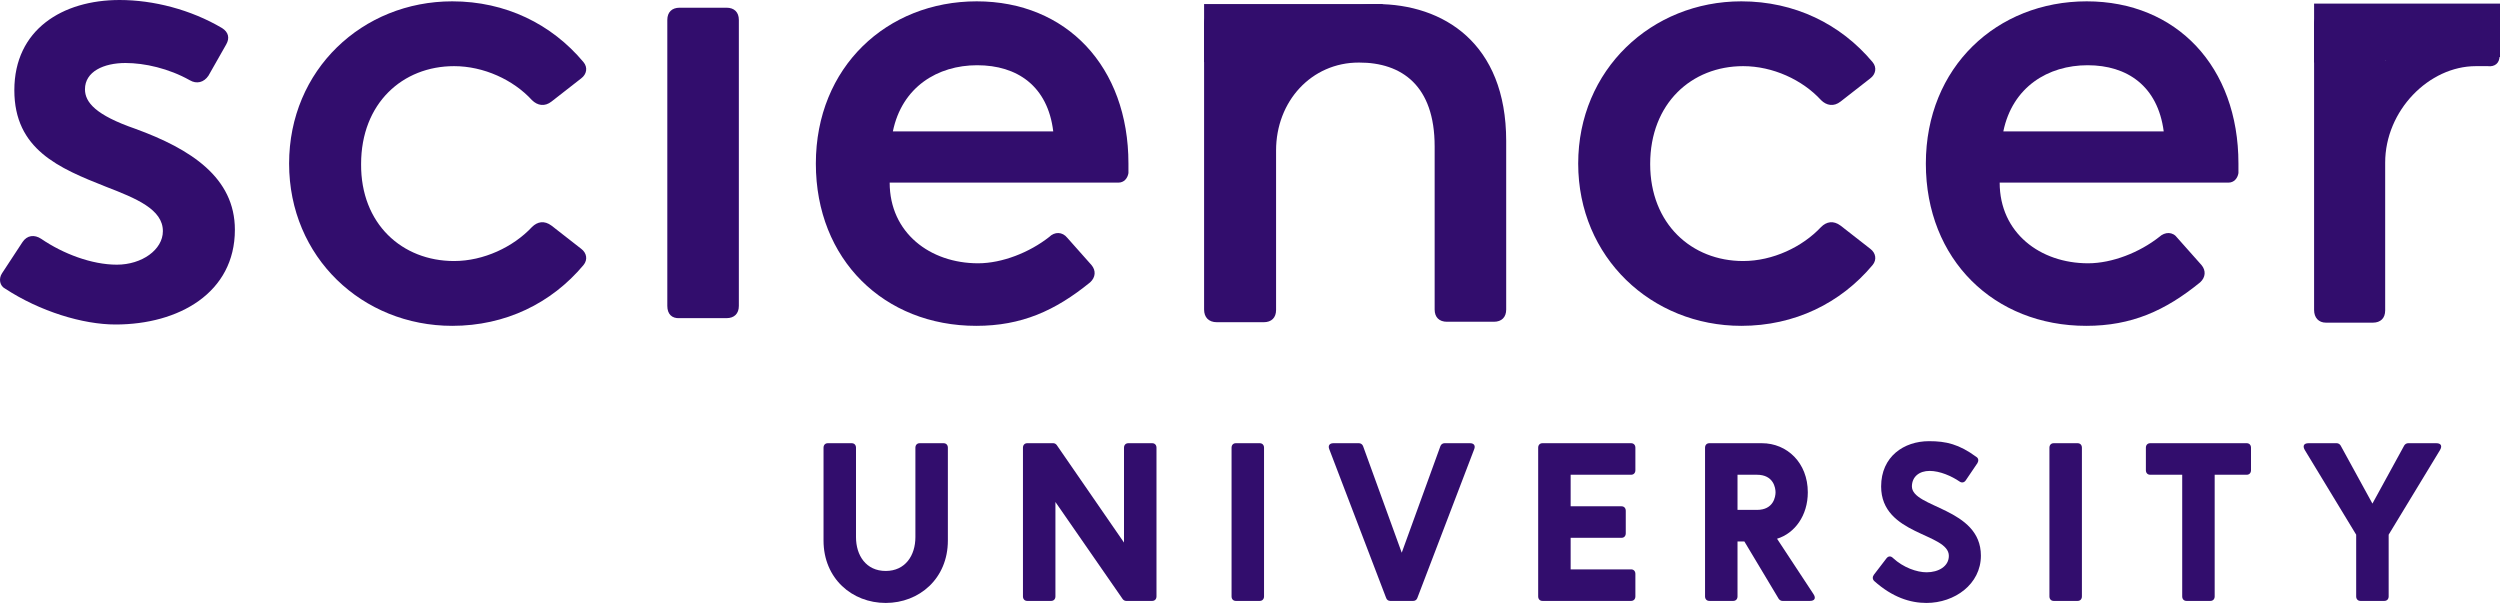
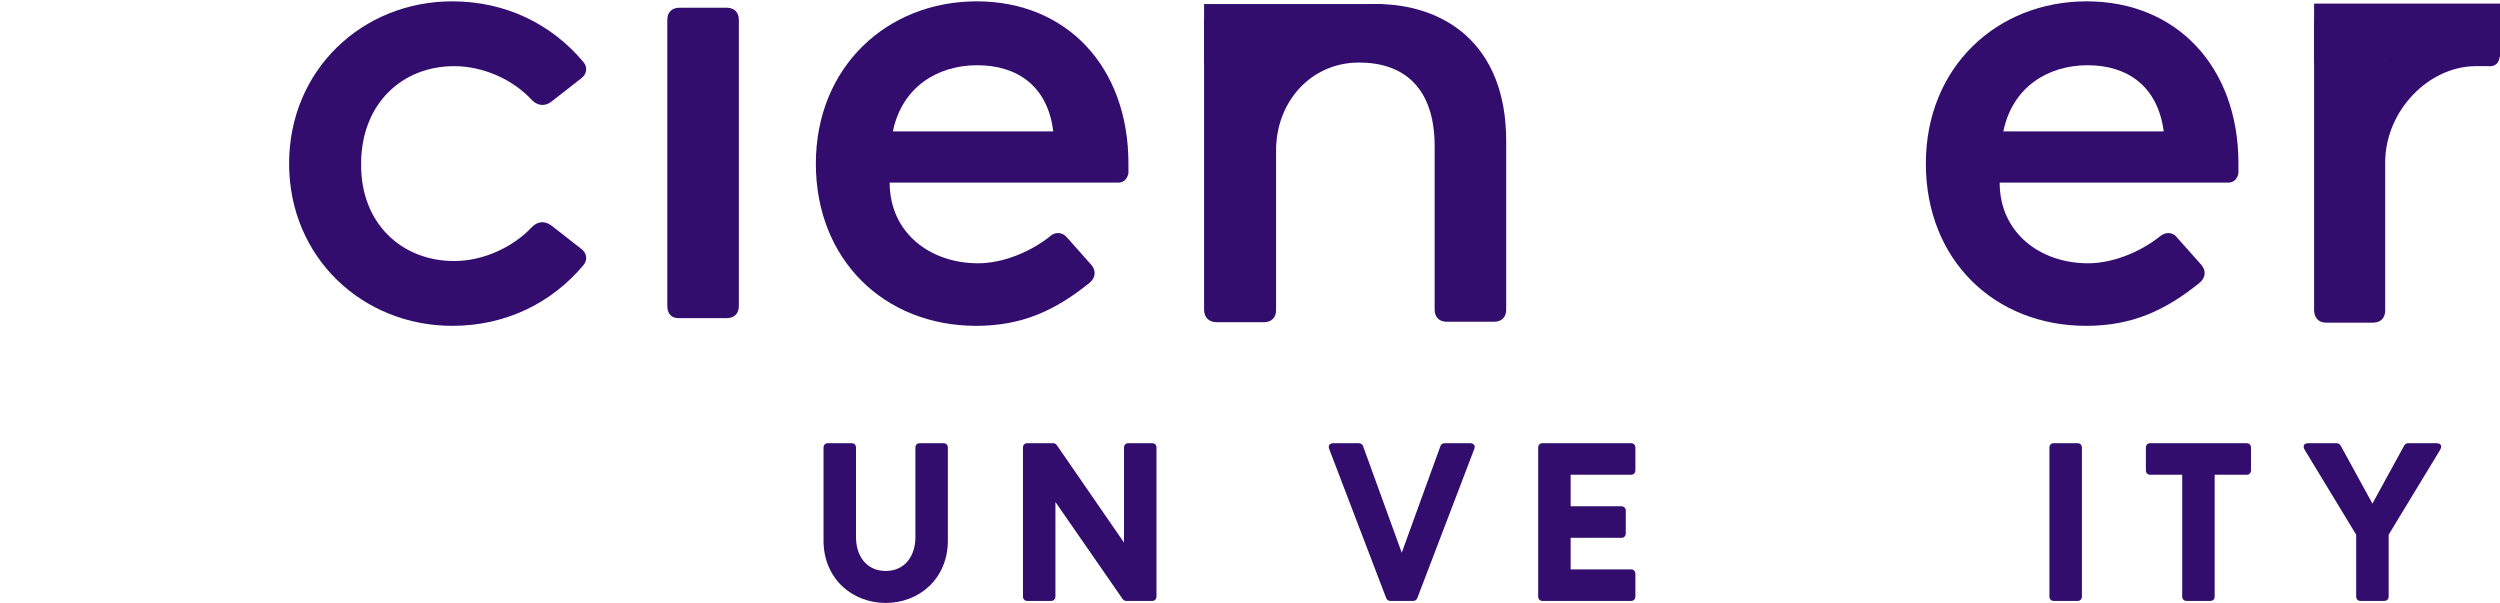
<svg xmlns="http://www.w3.org/2000/svg" width="170" height="41" viewBox="0 0 170 41" fill="none">
-   <path d="M0.138 18.583L1.533 16.457C1.843 15.995 2.338 15.933 2.803 16.241C4.29 17.258 6.242 17.998 7.947 17.998C9.651 17.998 11.076 16.981 11.076 15.717C11.076 14.238 9.279 13.498 7.203 12.697C4.011 11.434 0.975 10.17 0.975 6.133C0.975 2.003 4.259 0 8.133 0C10.425 0 12.966 0.647 15.104 1.911C15.538 2.188 15.631 2.589 15.383 3.02L14.175 5.147C13.865 5.609 13.369 5.732 12.904 5.455C11.479 4.654 9.837 4.284 8.535 4.284C7.048 4.284 5.778 4.869 5.778 6.071C5.778 6.965 6.521 7.828 9.186 8.752C12.997 10.139 15.972 12.081 15.972 15.625C15.972 19.909 12.161 22.066 7.854 22.066C5.623 22.066 2.71 21.172 0.355 19.631C-0.017 19.446 -0.11 18.953 0.138 18.583Z" fill="#320D6D" />
  <path d="M30.876 17.75C32.89 17.75 34.904 16.794 36.174 15.438C36.546 15.069 37.011 14.976 37.507 15.346L39.521 16.918C39.892 17.195 39.985 17.657 39.675 18.027C37.507 20.616 34.377 22.157 30.752 22.157C24.648 22.157 19.659 17.503 19.659 11.124C19.659 4.745 24.648 0.091 30.752 0.091C34.377 0.091 37.507 1.632 39.675 4.221C39.985 4.59 39.892 5.053 39.521 5.33L37.507 6.902C37.042 7.272 36.546 7.179 36.174 6.809C34.904 5.423 32.89 4.498 30.876 4.498C27.374 4.498 24.555 7.025 24.555 11.155C24.524 15.223 27.343 17.75 30.876 17.75Z" fill="#320D6D" />
  <path d="M45.377 20.802V1.356C45.377 0.832 45.687 0.524 46.214 0.524H49.405C49.932 0.524 50.242 0.832 50.242 1.356V20.802C50.242 21.326 49.932 21.634 49.405 21.634H46.214C45.687 21.665 45.377 21.357 45.377 20.802Z" fill="#320D6D" />
  <path d="M72.582 16.178L74.224 18.027C74.534 18.397 74.503 18.859 74.131 19.198C71.745 21.14 69.453 22.157 66.385 22.157C60.126 22.157 55.478 17.657 55.478 11.124C55.478 4.56 60.312 0.091 66.416 0.091C72.52 0.091 76.734 4.529 76.734 11.124V11.771C76.672 12.141 76.424 12.418 76.052 12.418H60.498C60.498 15.839 63.255 17.904 66.509 17.904C68.151 17.904 70.01 17.164 71.343 16.116C71.714 15.747 72.241 15.747 72.582 16.178ZM66.447 4.436C63.751 4.436 61.334 5.916 60.715 8.936H71.621C71.25 5.854 69.174 4.436 66.447 4.436Z" fill="#320D6D" />
  <path d="M81.878 21.048V1.601C81.878 1.077 82.188 0.769 82.714 0.769H85.906C86.432 0.769 86.742 1.077 86.742 1.601V3.82C88.137 1.817 90.46 0.276 93.59 0.276C98.145 0.276 102.421 2.926 102.421 9.583V21.048C102.421 21.572 102.111 21.88 101.584 21.88H98.393C97.866 21.88 97.556 21.572 97.556 21.048V9.953C97.556 5.823 95.325 4.252 92.413 4.252C89.159 4.252 86.773 6.902 86.773 10.23V21.078C86.773 21.602 86.463 21.91 85.937 21.91H82.745C82.187 21.91 81.878 21.572 81.878 21.048Z" fill="#320D6D" />
-   <path d="M118.533 17.75C120.547 17.75 122.562 16.794 123.832 15.438C124.204 15.069 124.669 14.976 125.164 15.346L127.178 16.918C127.55 17.195 127.643 17.657 127.333 18.027C125.164 20.616 122.035 22.157 118.409 22.157C112.305 22.157 107.317 17.503 107.317 11.124C107.317 4.745 112.305 0.091 118.409 0.091C122.035 0.091 125.164 1.632 127.333 4.221C127.643 4.59 127.55 5.053 127.178 5.33L125.164 6.902C124.7 7.272 124.204 7.179 123.832 6.809C122.562 5.423 120.547 4.498 118.533 4.498C115.032 4.498 112.212 7.025 112.212 11.155C112.212 15.223 115.032 17.75 118.533 17.75Z" fill="#320D6D" />
  <path d="M148.062 16.178L149.705 18.027C150.014 18.397 149.983 18.859 149.612 19.198C147.226 21.14 144.933 22.157 141.865 22.157C135.606 22.157 130.958 17.657 130.958 11.124C130.958 4.56 135.792 0.091 141.896 0.091C148 0.091 152.214 4.529 152.214 11.124V11.771C152.152 12.141 151.905 12.418 151.533 12.418H135.978C135.978 15.839 138.736 17.904 141.989 17.904C143.631 17.904 145.491 17.164 146.823 16.116C147.226 15.747 147.753 15.747 148.062 16.178ZM141.958 4.436C139.263 4.436 136.846 5.916 136.226 8.936H147.133C146.73 5.854 144.654 4.436 141.958 4.436Z" fill="#320D6D" />
-   <path d="M157.358 21.078V1.632C157.358 1.108 157.668 0.8 158.195 0.8H161.386C161.913 0.8 162.223 1.108 162.223 1.632V4.128C163.493 2.002 165.786 0.276 169.071 0.276C169.225 0.276 169.38 0.276 169.535 0.276C169.814 0.276 169.969 0.492 169.969 0.8V3.82C169.969 4.282 169.659 4.56 169.163 4.498C168.885 4.498 168.637 4.498 168.358 4.498C165.166 4.498 162.192 7.518 162.192 11.062V21.109C162.192 21.633 161.882 21.941 161.355 21.941H158.164C157.668 21.941 157.358 21.602 157.358 21.078Z" fill="#320D6D" />
+   <path d="M157.358 21.078V1.632C157.358 1.108 157.668 0.8 158.195 0.8H161.386C161.913 0.8 162.223 1.108 162.223 1.632V4.128C163.493 2.002 165.786 0.276 169.071 0.276C169.814 0.276 169.969 0.492 169.969 0.8V3.82C169.969 4.282 169.659 4.56 169.163 4.498C168.885 4.498 168.637 4.498 168.358 4.498C165.166 4.498 162.192 7.518 162.192 11.062V21.109C162.192 21.633 161.882 21.941 161.355 21.941H158.164C157.668 21.941 157.358 21.602 157.358 21.078Z" fill="#320D6D" />
  <path d="M94.024 0.276H81.878V4.221H94.024V0.276Z" fill="#320D6D" />
  <path d="M170 3.882L157.358 4.252V0.246H170V3.882Z" fill="#320D6D" />
  <path d="M62.247 36.526C62.247 37.767 61.564 38.825 60.228 38.825C58.891 38.825 58.208 37.767 58.208 36.526V30.444C58.208 30.26 58.092 30.138 57.918 30.138H56.291C56.116 30.138 56 30.26 56 30.444V36.756C56 39.345 57.947 41 60.228 41C62.509 41 64.455 39.345 64.455 36.756V30.444C64.455 30.26 64.339 30.138 64.165 30.138H62.538C62.363 30.138 62.247 30.26 62.247 30.444V36.526Z" fill="#320D6D" />
  <path d="M78.35 30.138H76.723C76.549 30.138 76.432 30.26 76.432 30.444V36.894L71.856 30.26C71.798 30.184 71.711 30.138 71.624 30.138H69.851C69.677 30.138 69.561 30.26 69.561 30.444V40.556C69.561 40.74 69.677 40.862 69.851 40.862H71.478C71.653 40.862 71.769 40.74 71.769 40.556V34.136L76.345 40.74C76.403 40.816 76.491 40.862 76.578 40.862H78.35C78.525 40.862 78.641 40.74 78.641 40.556V30.444C78.641 30.26 78.525 30.138 78.35 30.138Z" fill="#320D6D" />
-   <path d="M85.663 30.138H84.036C83.862 30.138 83.746 30.26 83.746 30.444V40.556C83.746 40.74 83.862 40.862 84.036 40.862H85.663C85.838 40.862 85.954 40.74 85.954 40.556V30.444C85.954 30.26 85.838 30.138 85.663 30.138Z" fill="#320D6D" />
  <path d="M95.318 37.584L92.689 30.337C92.645 30.215 92.529 30.138 92.412 30.138H90.669C90.408 30.138 90.291 30.306 90.393 30.552L94.258 40.663C94.301 40.785 94.403 40.862 94.534 40.862H96.103C96.234 40.862 96.335 40.785 96.379 40.663L100.243 30.552C100.345 30.306 100.229 30.138 99.967 30.138H98.224C98.108 30.138 97.991 30.215 97.948 30.337L95.318 37.584Z" fill="#320D6D" />
  <path d="M106.804 36.572H110.262C110.436 36.572 110.552 36.45 110.552 36.266V34.734C110.552 34.55 110.436 34.428 110.262 34.428H106.804V32.283H110.915C111.09 32.283 111.206 32.16 111.206 31.976V30.444C111.206 30.26 111.09 30.138 110.915 30.138H104.886C104.712 30.138 104.596 30.26 104.596 30.444V40.556C104.596 40.74 104.712 40.862 104.886 40.862H110.915C111.09 40.862 111.206 40.74 111.206 40.556V39.024C111.206 38.84 111.09 38.717 110.915 38.717H106.804V36.572Z" fill="#320D6D" />
-   <path d="M121.202 40.862H123.076C123.411 40.862 123.498 40.663 123.309 40.387L120.839 36.634C122.045 36.266 122.931 35.056 122.931 33.478C122.931 31.471 121.522 30.138 119.808 30.138H116.234C116.059 30.138 115.943 30.26 115.943 30.444V40.556C115.943 40.74 116.059 40.862 116.234 40.862H117.861C118.035 40.862 118.151 40.74 118.151 40.556V36.818H118.616L120.955 40.724C121.013 40.801 121.101 40.862 121.202 40.862ZM119.473 32.283C120.607 32.283 120.737 33.187 120.737 33.478C120.737 33.769 120.607 34.673 119.473 34.673H118.151V32.283H119.473Z" fill="#320D6D" />
-   <path d="M130.997 41C132.914 41 134.701 39.728 134.701 37.783C134.701 34.52 129.994 34.55 130.009 33.064C130.023 32.405 130.517 32.022 131.215 32.022C131.912 32.022 132.711 32.375 133.248 32.742C133.394 32.85 133.568 32.819 133.67 32.666L134.469 31.486C134.556 31.333 134.541 31.164 134.396 31.072C133.205 30.199 132.333 30 131.171 30C129.471 30 127.917 31.042 127.917 33.079C127.917 36.404 132.522 36.235 132.522 37.798C132.522 38.518 131.81 38.916 131.011 38.916C130.343 38.916 129.428 38.595 128.73 37.951C128.585 37.798 128.411 37.798 128.28 37.967L127.423 39.085C127.321 39.223 127.321 39.391 127.452 39.514C128.687 40.617 129.892 41 130.997 41Z" fill="#320D6D" />
  <path d="M141.279 30.138H139.652C139.477 30.138 139.361 30.26 139.361 30.444V40.556C139.361 40.74 139.477 40.862 139.652 40.862H141.279C141.453 40.862 141.57 40.74 141.57 40.556V30.444C141.57 30.26 141.453 30.138 141.279 30.138Z" fill="#320D6D" />
  <path d="M150.598 32.283H152.777C152.952 32.283 153.068 32.16 153.068 31.976V30.444C153.068 30.26 152.952 30.138 152.777 30.138H146.211C146.036 30.138 145.92 30.26 145.92 30.444V31.976C145.92 32.16 146.036 32.283 146.211 32.283H148.39V40.556C148.39 40.74 148.506 40.862 148.68 40.862H150.308C150.482 40.862 150.598 40.74 150.598 40.556V32.283Z" fill="#320D6D" />
  <path d="M158.898 30.138H156.981C156.661 30.138 156.559 30.322 156.734 30.613L160.22 36.358V40.556C160.22 40.74 160.337 40.862 160.511 40.862H162.138C162.312 40.862 162.429 40.74 162.429 40.556V36.358L165.915 30.613C166.09 30.322 165.988 30.138 165.669 30.138H163.751C163.649 30.138 163.547 30.199 163.489 30.291L161.325 34.244L159.16 30.291C159.102 30.199 159 30.138 158.898 30.138Z" fill="#320D6D" />
</svg>